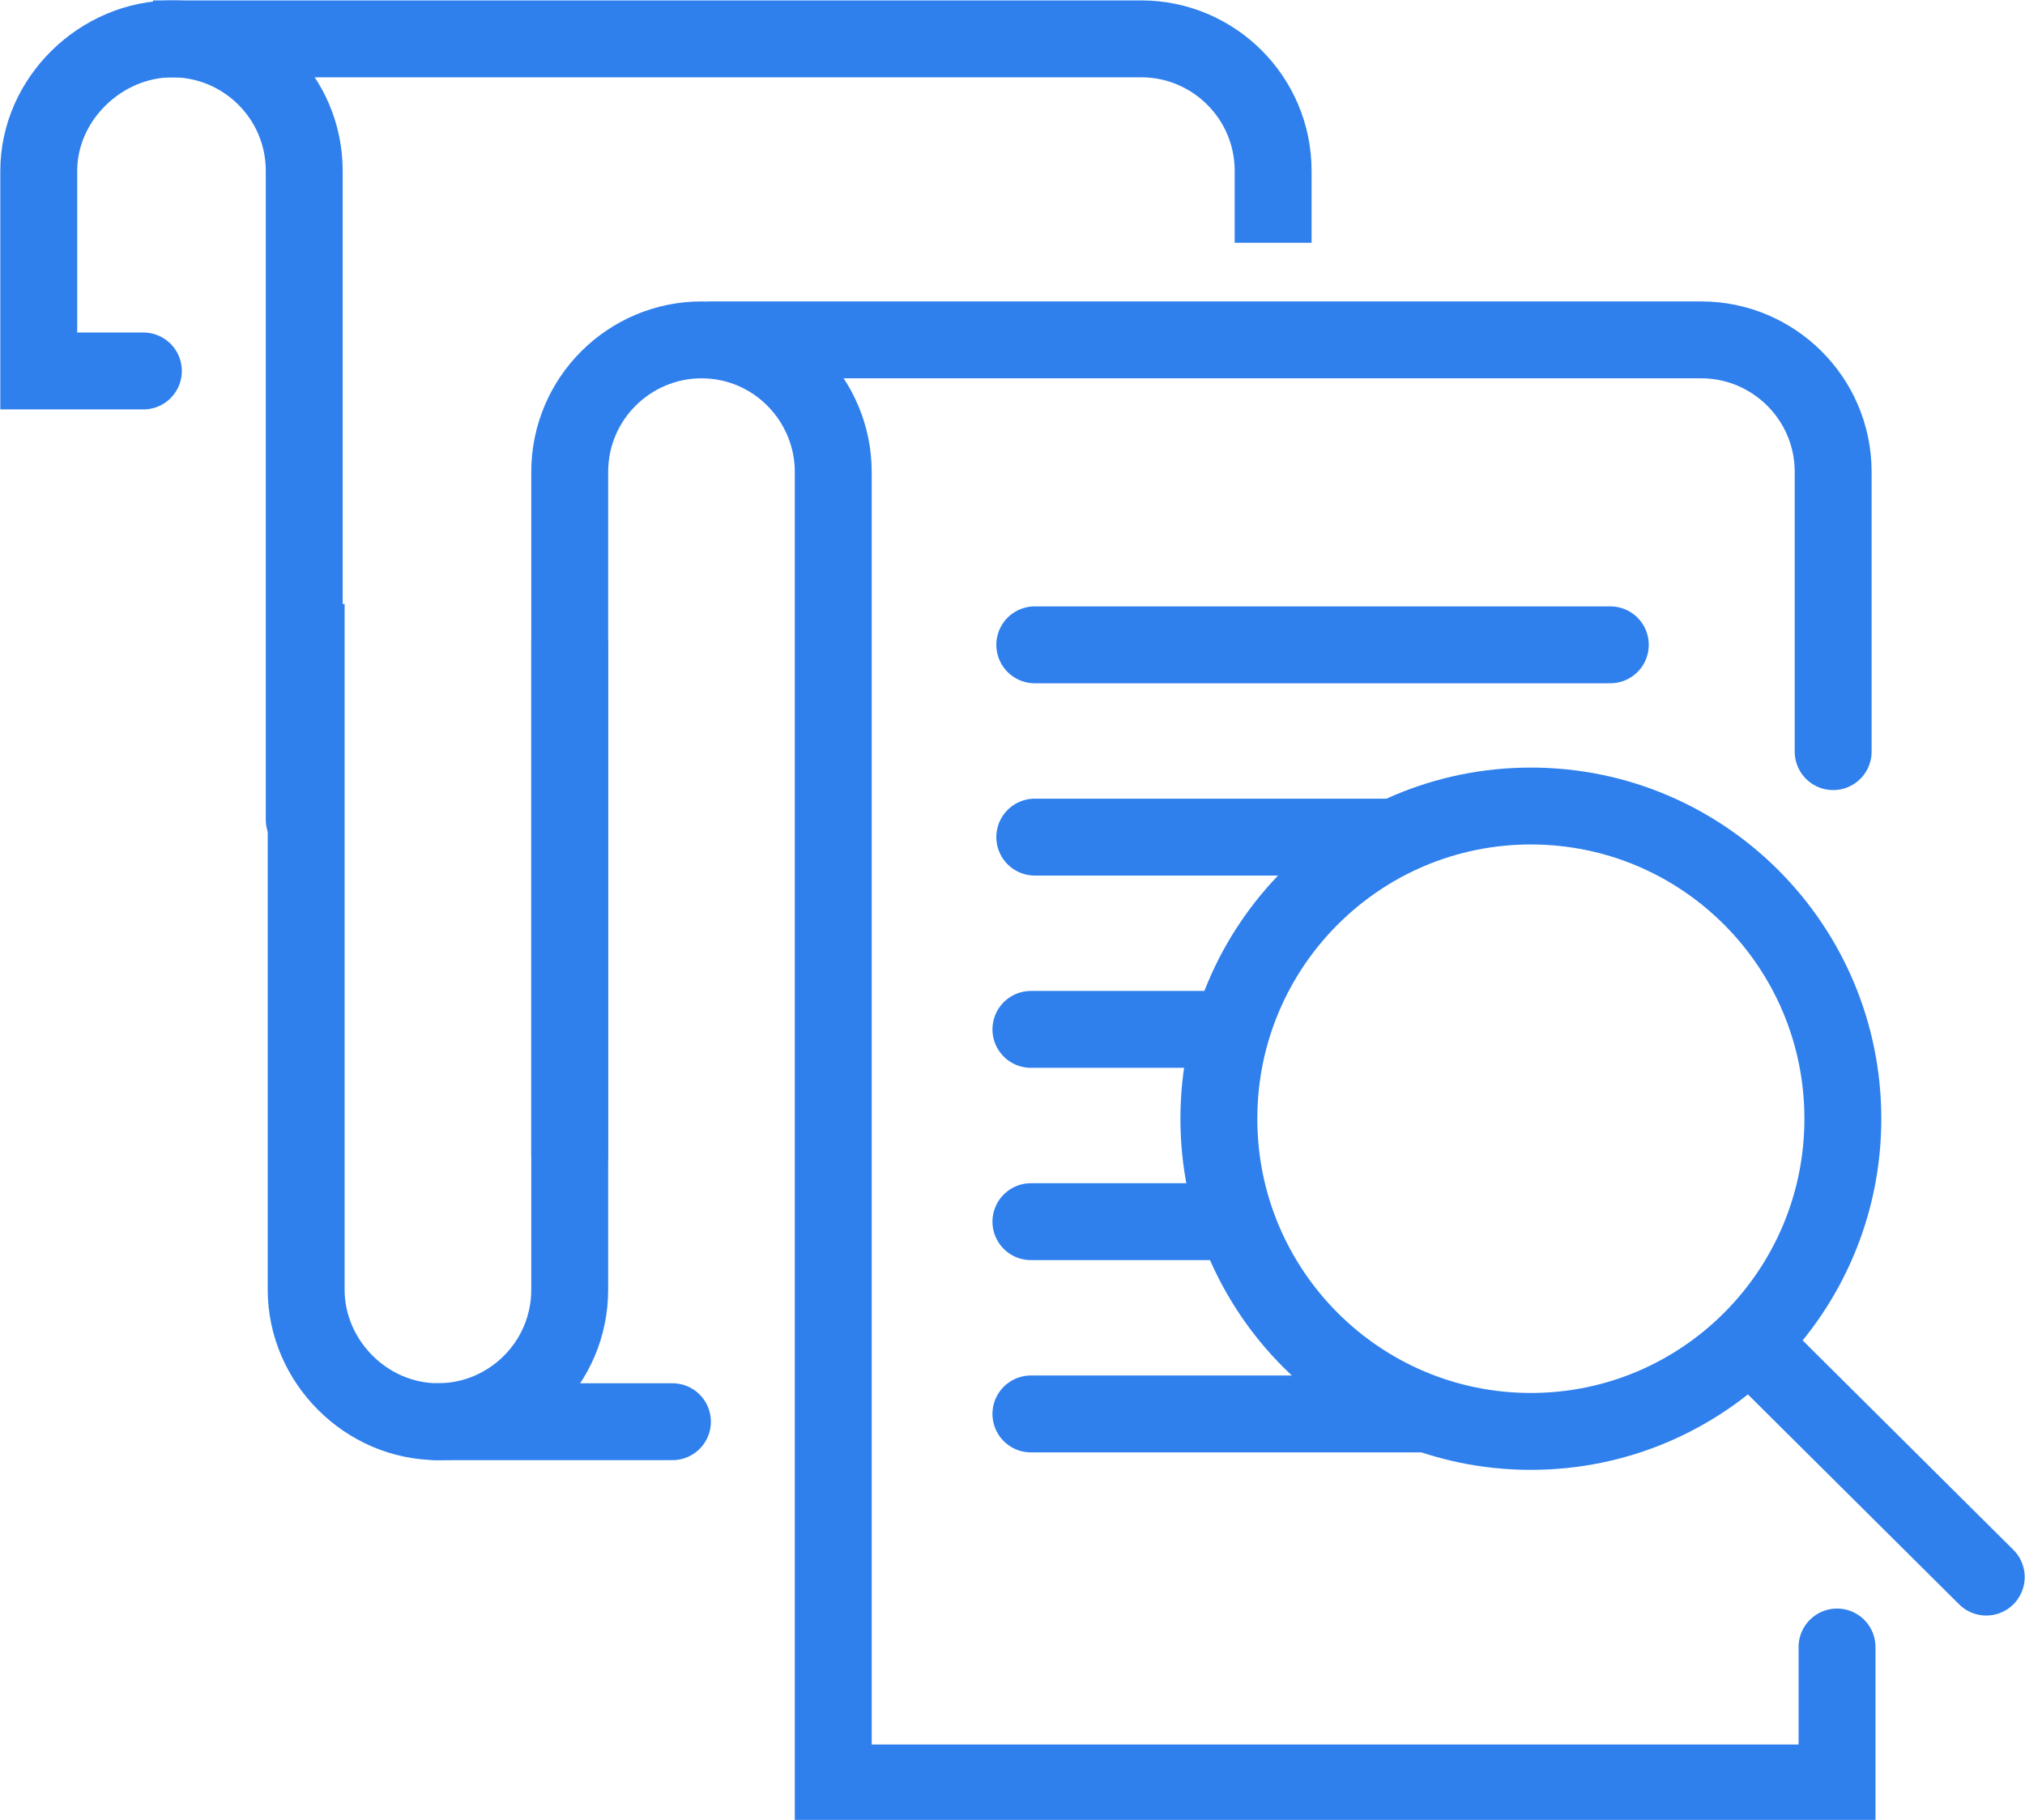
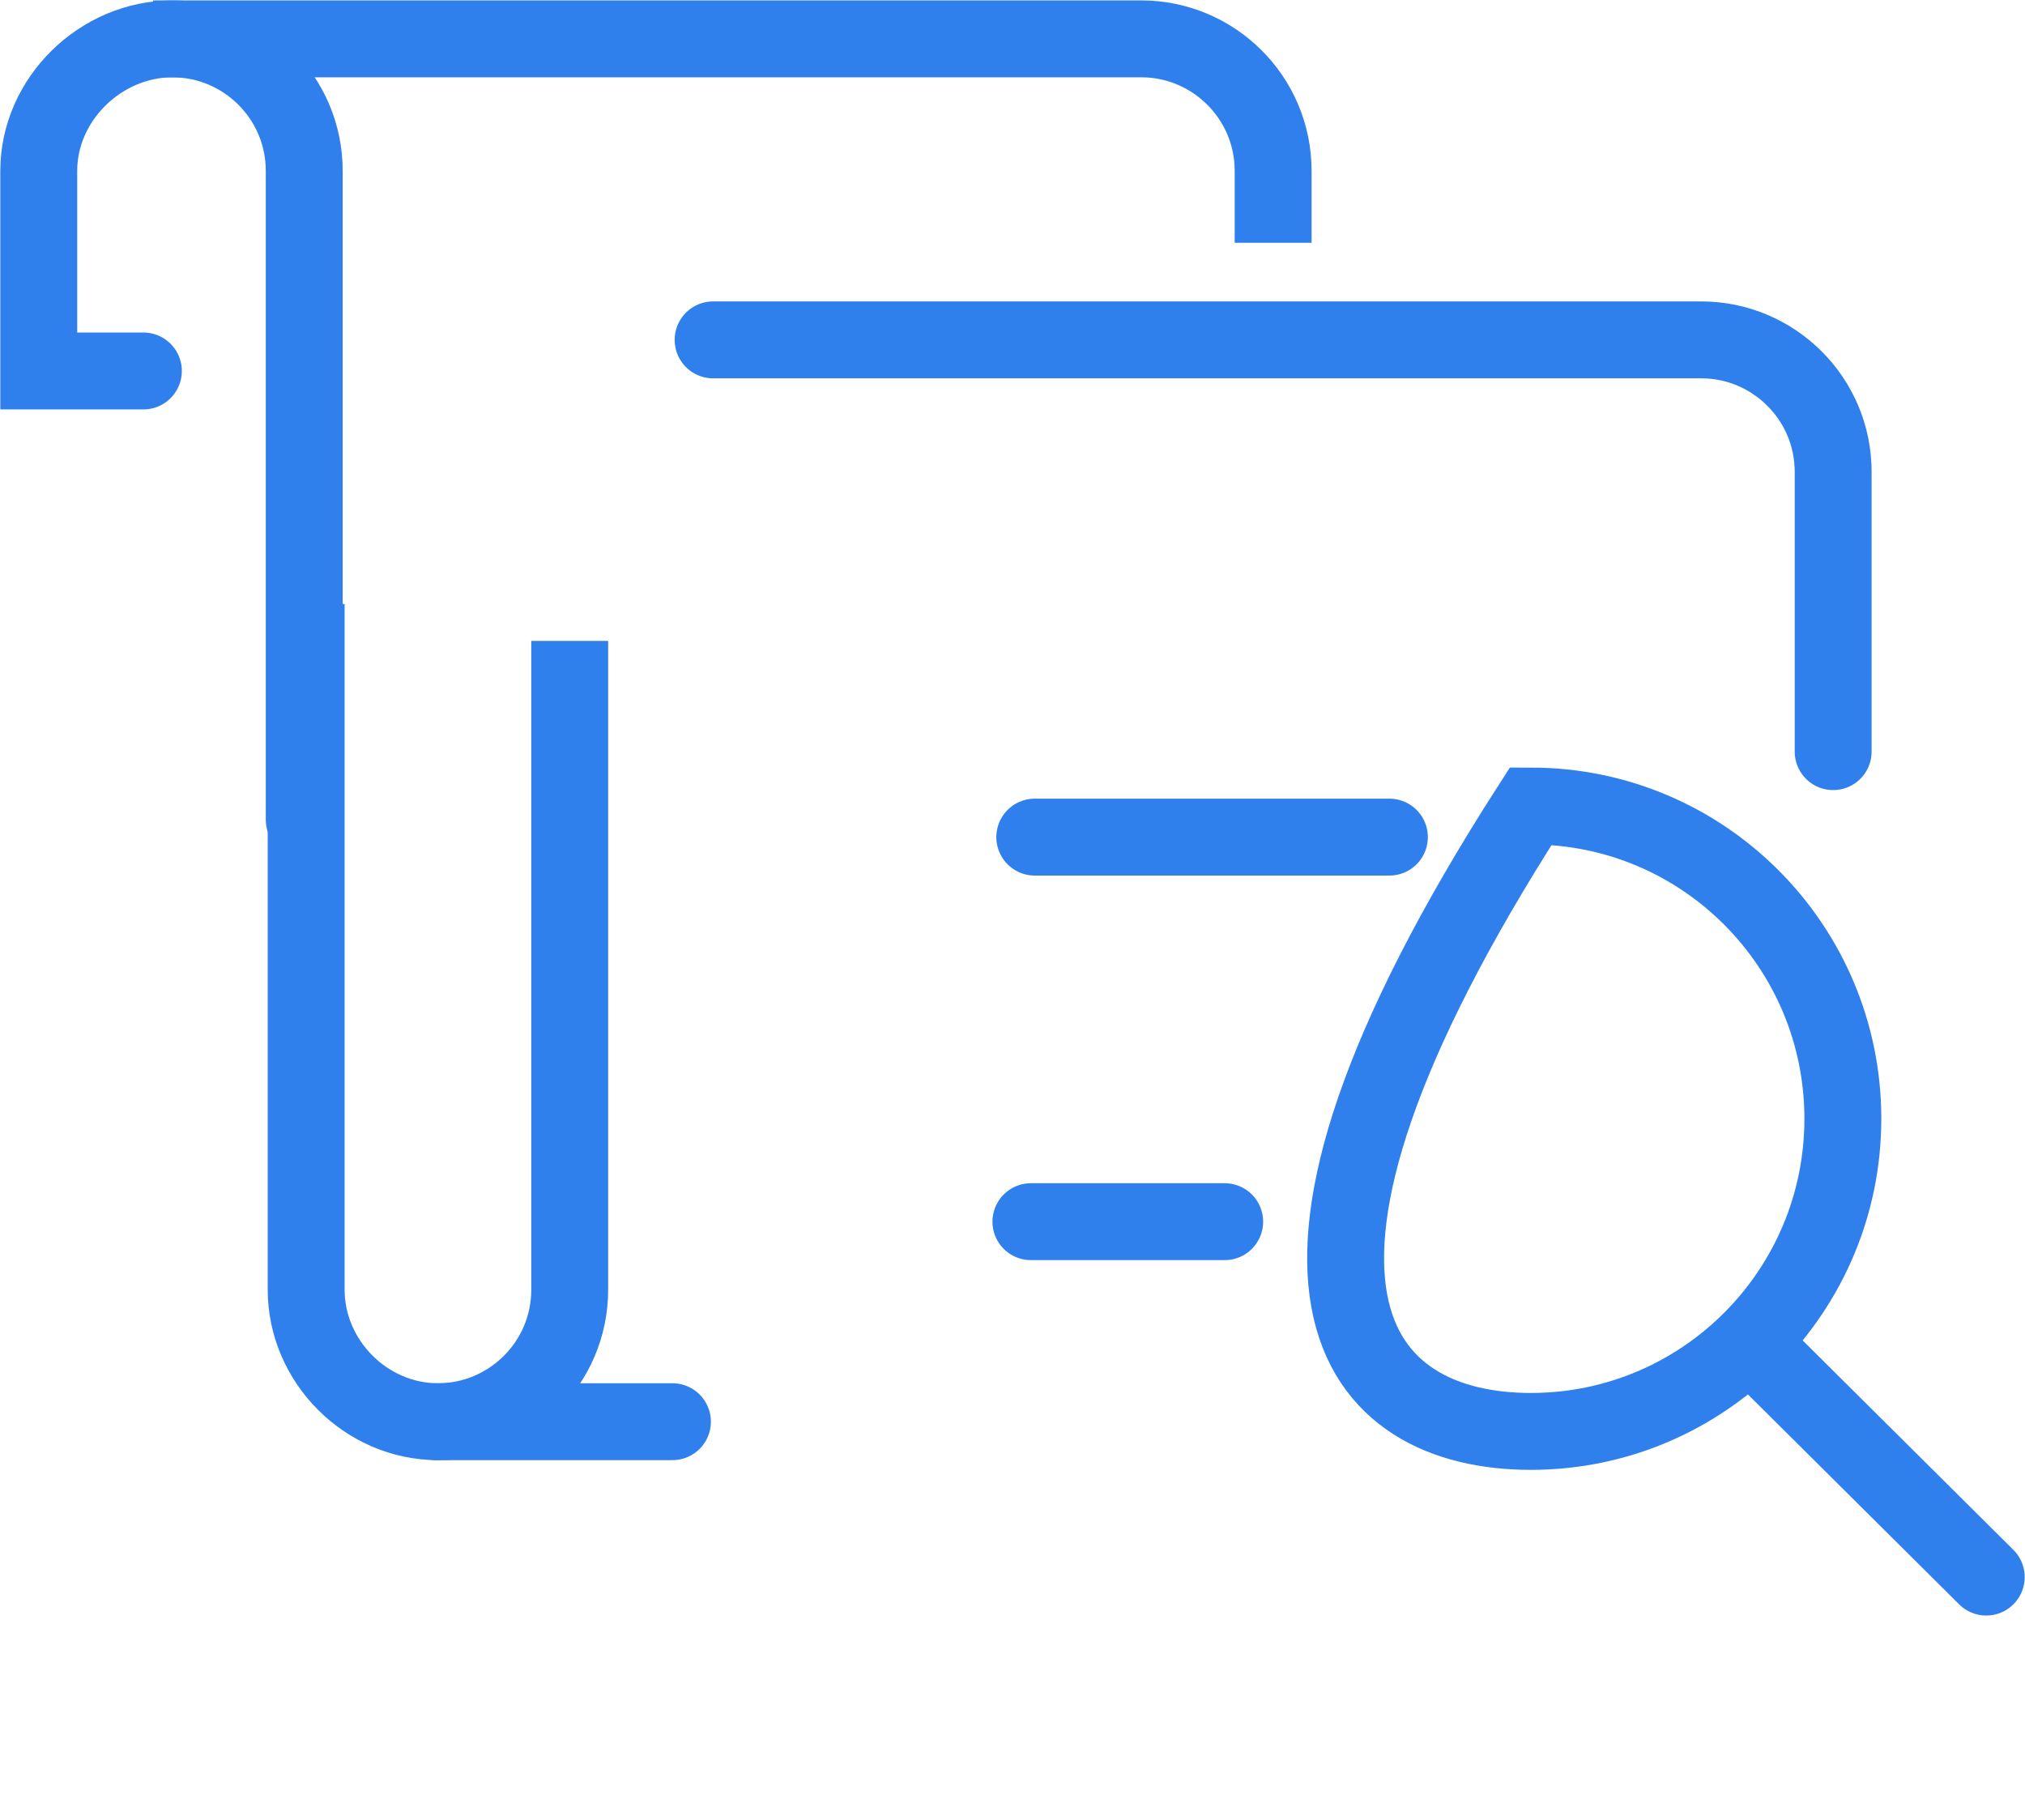
<svg xmlns="http://www.w3.org/2000/svg" width="79" height="71" viewBox="0 0 79 71" fill="none">
  <g clip-path="url(#clip0)">
    <path d="M11.869 31.977V6.668C11.869 3.789 9.525 1.516 6.728 1.516C3.931 1.516 1.512 3.864 1.512 6.668V14.473H5.594" stroke="#2F80ED" stroke-width="3" stroke-miterlimit="10" stroke-linecap="round" />
    <path d="M22.226 25.005V50.314C22.226 53.193 19.882 55.466 17.085 55.466C14.288 55.466 11.944 53.117 11.944 50.314V23.566" stroke="#2F80ED" stroke-width="3" stroke-miterlimit="10" />
-     <path d="M22.226 45.085V18.413C22.226 15.534 24.569 13.26 27.366 13.26C30.239 13.26 32.507 15.609 32.507 18.413V69.56H71.667V64.256" stroke="#2F80ED" stroke-width="3" stroke-miterlimit="10" stroke-linecap="round" />
    <path d="M71.516 29.324V18.413C71.516 15.534 69.172 13.26 66.375 13.26C63.502 13.26 27.82 13.26 27.82 13.26" stroke="#2F80ED" stroke-width="3" stroke-miterlimit="10" stroke-linecap="round" />
    <path d="M49.668 9.472V6.668C49.668 3.789 47.324 1.516 44.527 1.516C41.654 1.516 5.972 1.516 5.972 1.516" stroke="#2F80ED" stroke-width="3" stroke-miterlimit="10" />
-     <path d="M59.722 55.845C66.445 55.845 71.894 50.383 71.894 43.646C71.894 36.908 66.445 31.446 59.722 31.446C53.001 31.446 47.551 36.908 47.551 43.646C47.551 50.383 53.001 55.845 59.722 55.845Z" stroke="#2F80ED" stroke-width="3" stroke-miterlimit="10" />
+     <path d="M59.722 55.845C66.445 55.845 71.894 50.383 71.894 43.646C71.894 36.908 66.445 31.446 59.722 31.446C47.551 50.383 53.001 55.845 59.722 55.845Z" stroke="#2F80ED" stroke-width="3" stroke-miterlimit="10" />
    <path d="M68.492 52.587L77.488 61.528" stroke="#2F80ED" stroke-width="3" stroke-miterlimit="10" stroke-linecap="round" />
-     <path d="M40.369 25.157H62.822" stroke="#2F80ED" stroke-width="3" stroke-miterlimit="10" stroke-linecap="round" />
    <path d="M40.369 32.659H54.204" stroke="#2F80ED" stroke-width="3" stroke-miterlimit="10" stroke-linecap="round" />
-     <path d="M40.218 40.16H47.324" stroke="#2F80ED" stroke-width="3" stroke-miterlimit="10" stroke-linecap="round" />
    <path d="M40.218 47.662H47.778" stroke="#2F80ED" stroke-width="3" stroke-miterlimit="10" stroke-linecap="round" />
-     <path d="M40.218 55.163H55.565" stroke="#2F80ED" stroke-width="3" stroke-miterlimit="10" stroke-linecap="round" />
    <path d="M17.01 55.466H26.233" stroke="#2F80ED" stroke-width="3" stroke-miterlimit="10" stroke-linecap="round" />
  </g>
  <defs>
    <clipPath id="clip0">
      <rect width="79" height="71" fill="white" />
    </clipPath>
  </defs>
</svg>